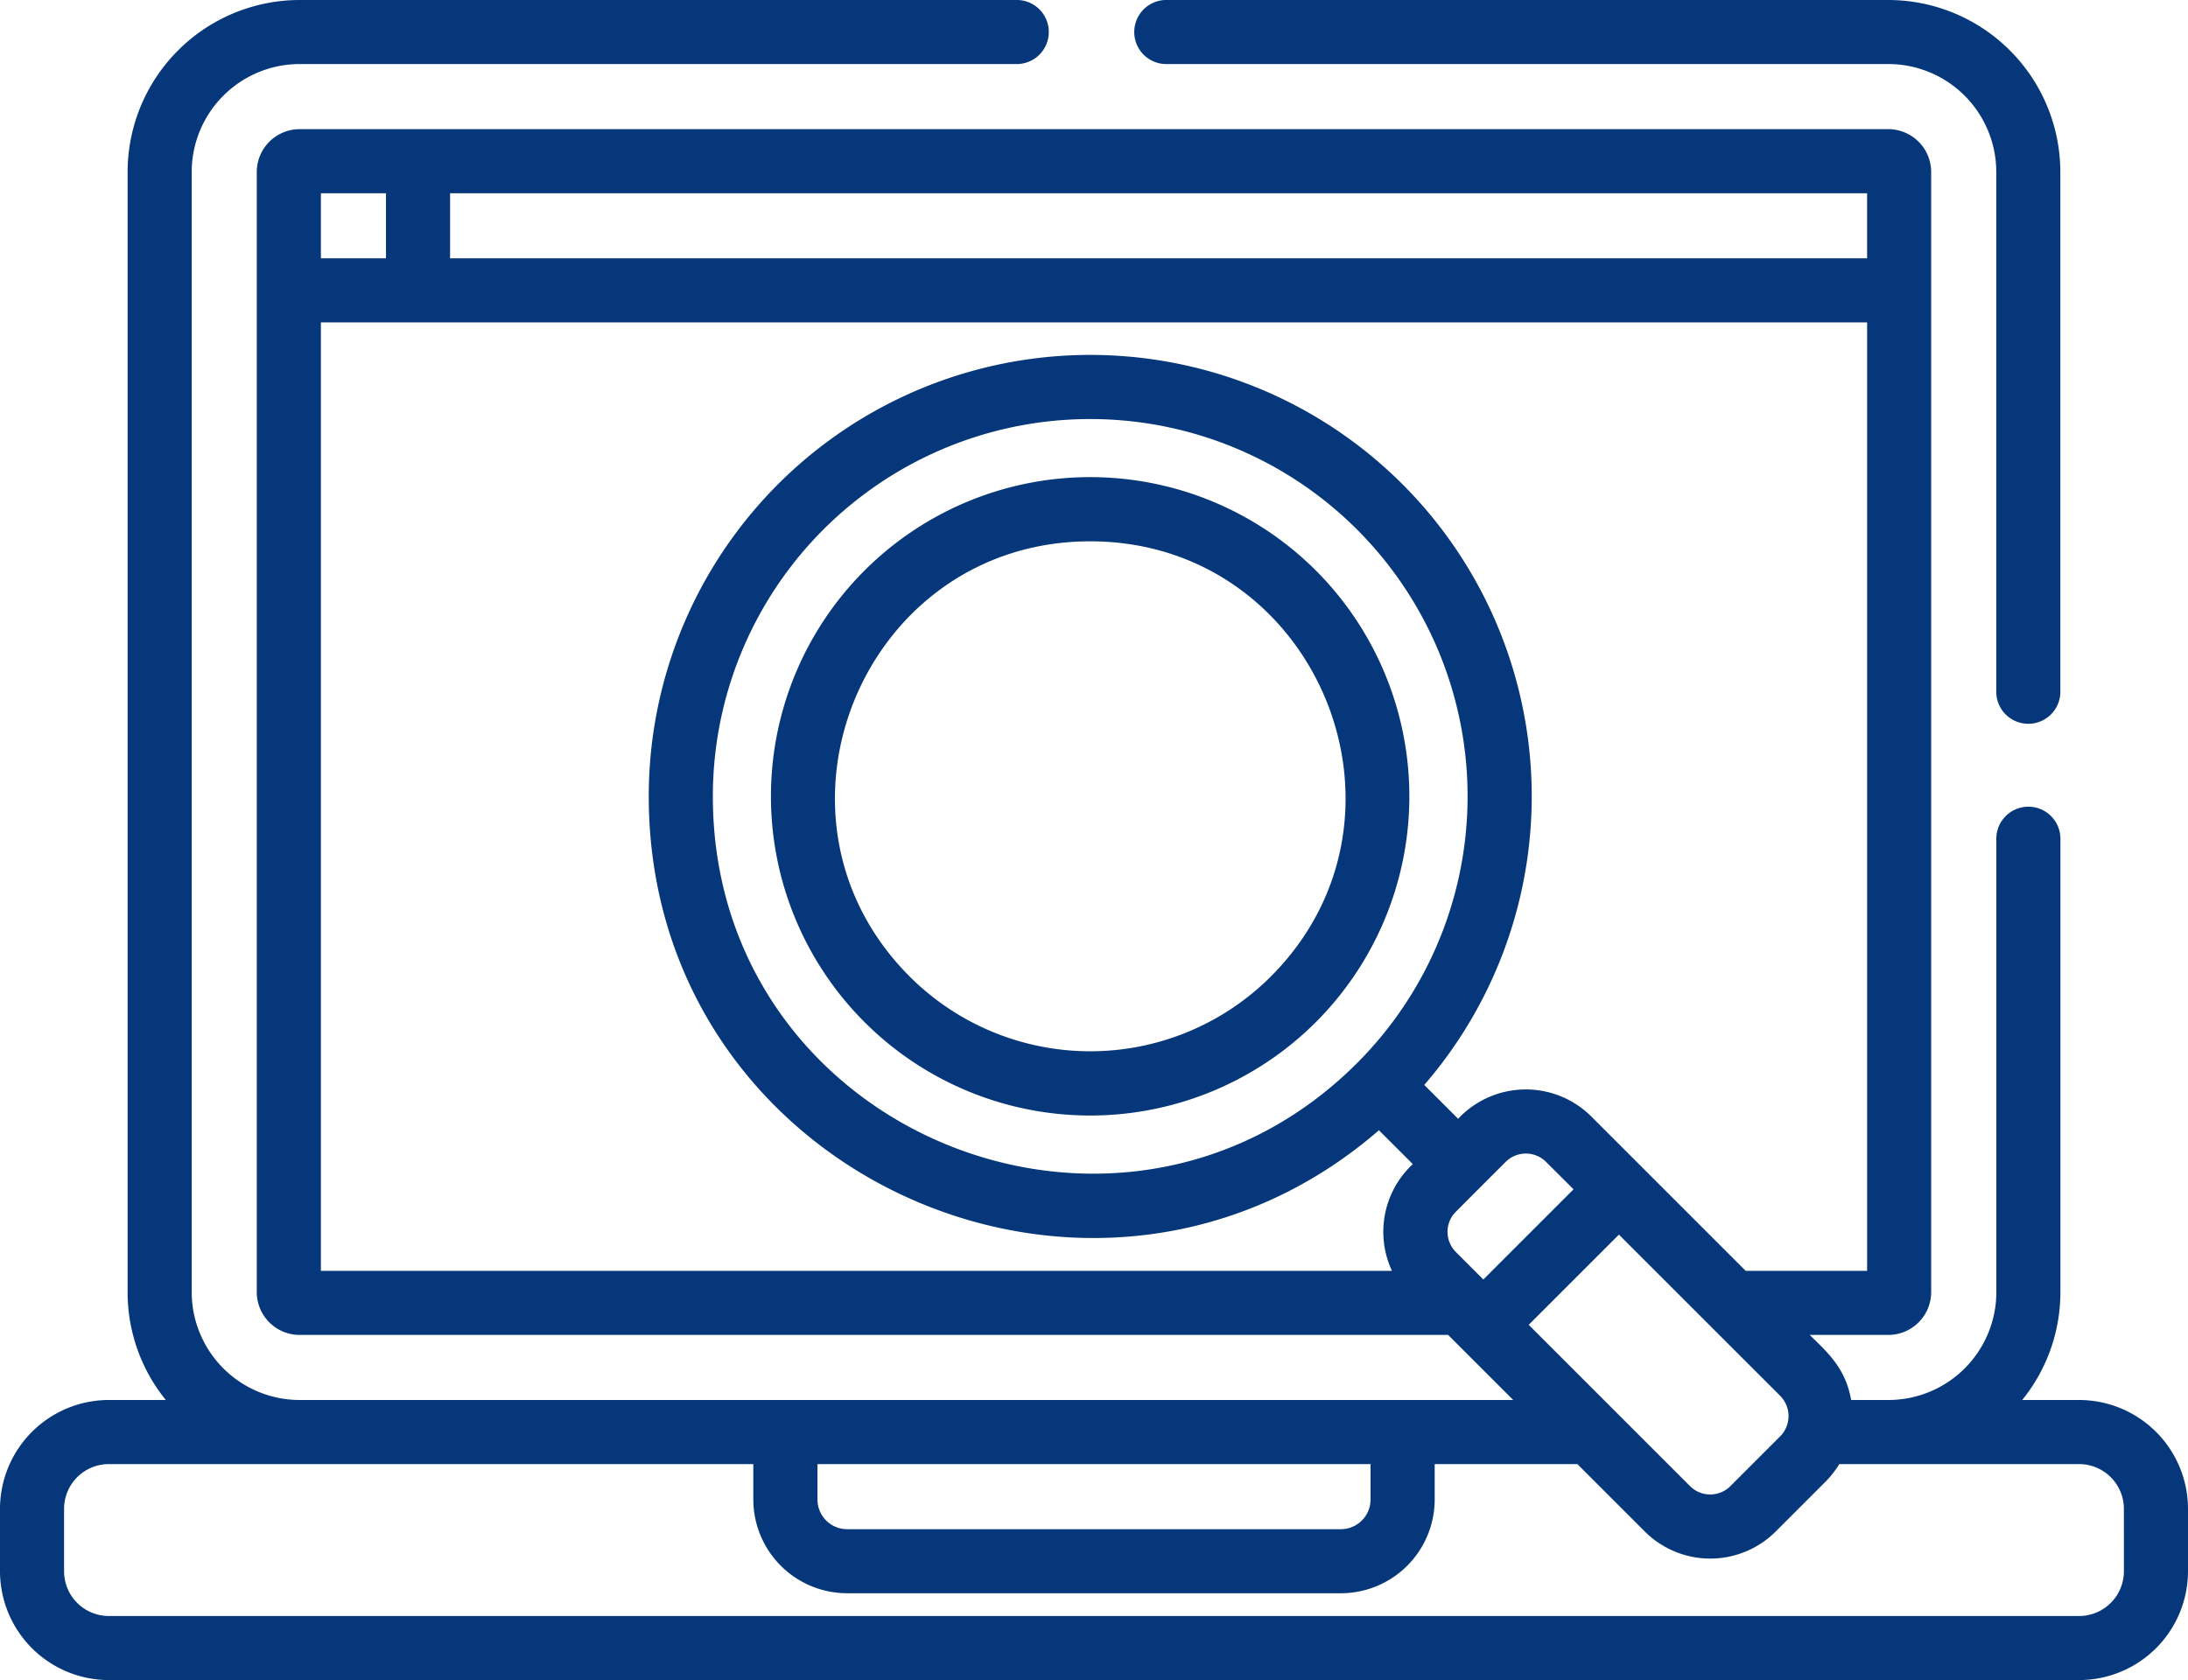
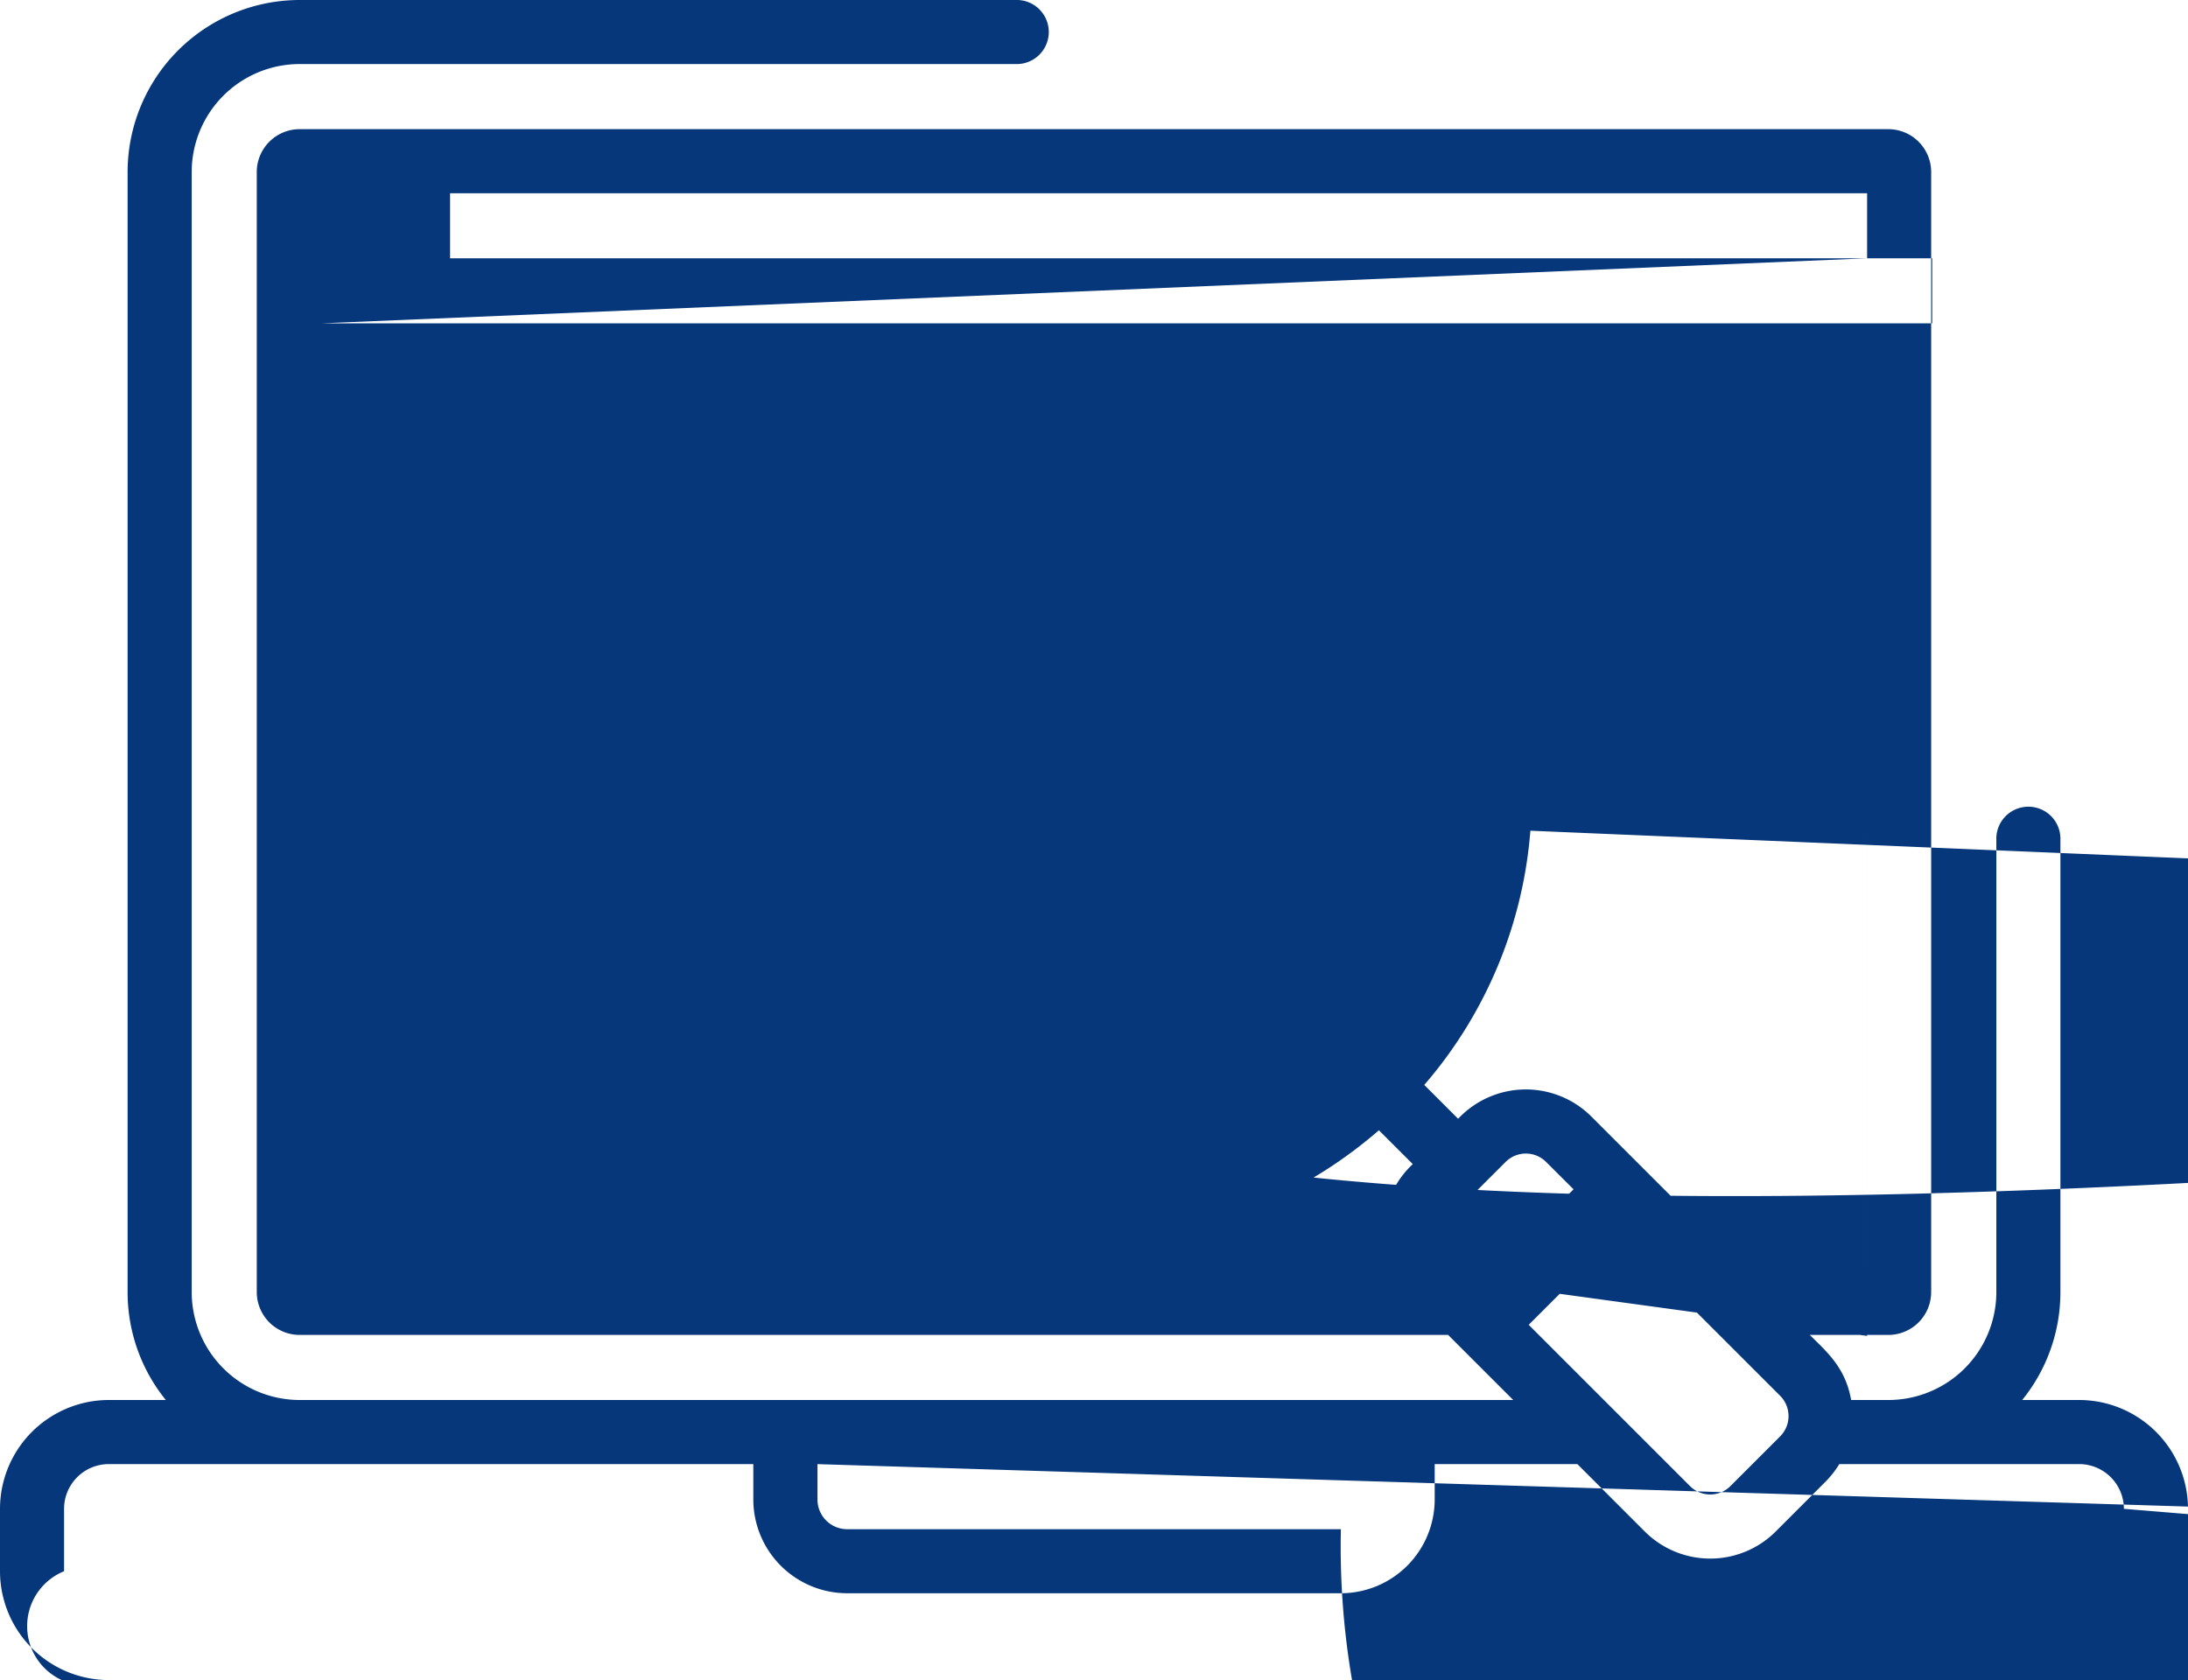
<svg xmlns="http://www.w3.org/2000/svg" id="Group_64" data-name="Group 64" viewBox="0 0 167.367 128.542">
-   <path id="Path_108" data-name="Path 108" d="M222.121,177.848a24.422,24.422,0,1,0,0,34.538A24.447,24.447,0,0,0,222.121,177.848Zm-3.467,31.07a19.541,19.541,0,0,1-27.6,0c-12.257-12.257-3.54-33.311,13.8-33.311S230.917,196.655,218.655,208.917Z" transform="translate(-121.458 -134.19)" fill="#06377a" />
-   <path id="Path_109" data-name="Path 109" d="M159.04,166.115h-4.355a13.1,13.1,0,0,0,2.922-8.255V123.272a2.452,2.452,0,1,0-4.9,0V157.86a8.264,8.264,0,0,1-8.255,8.255H141.6c-.438-2.5-1.882-3.7-3.166-4.979h6.011a3.28,3.28,0,0,0,3.276-3.276v-85.7a3.28,3.28,0,0,0-3.276-3.277H22.919a3.281,3.281,0,0,0-3.278,3.277v85.7a3.281,3.281,0,0,0,3.278,3.276h87.854l4.979,4.979H22.919a8.264,8.264,0,0,1-8.255-8.255v-85.7A8.265,8.265,0,0,1,22.919,63.9H77.674a2.452,2.452,0,1,0,0-4.9H22.919A13.174,13.174,0,0,0,9.761,72.159v85.7a13.089,13.089,0,0,0,2.922,8.255H8.327A8.336,8.336,0,0,0,0,174.441v4.775a8.336,8.336,0,0,0,8.327,8.327H159.04a8.336,8.336,0,0,0,8.327-8.327v-4.775A8.336,8.336,0,0,0,159.04,166.115ZM111.2,151.89a.2.2,0,0,0,.014-.019c.11-.134,3.837-3.852,3.962-3.976a2.187,2.187,0,0,1,3.084,0l2.106,2.1-6.9,6.9-2.1-2.1A2.185,2.185,0,0,1,111.2,151.89Zm25.533,16.034a2.214,2.214,0,0,1-.558.968l-3.814,3.813a2.182,2.182,0,0,1-3.084,0l-12.341-12.343,6.9-6.9,12.343,12.341A2.2,2.2,0,0,1,136.733,167.924Zm6.088-89.162H34.428V73.785H142.821ZM24.546,73.785h4.979v4.979H24.546Zm0,82.448V83.667H142.821v72.565h-9.287l-11.806-11.806a7.1,7.1,0,0,0-10.192.172l-2.59-2.589a33.771,33.771,0,1,0-59.321-22.083c0,29.073,34.231,44.3,55.853,25.551l2.591,2.59a7.076,7.076,0,0,0-1.594,8.166Zm29.982-36.306a28.866,28.866,0,1,1,49.278,20.411C85.784,158.36,54.528,145.742,54.528,119.927Zm50.31,51.092v2.71A2.272,2.272,0,0,1,102.569,176H64.8a2.271,2.271,0,0,1-2.269-2.269v-2.71Zm57.626,8.2a3.428,3.428,0,0,1-3.423,3.423H8.327A3.428,3.428,0,0,1,4.9,179.216v-4.775a3.428,3.428,0,0,1,3.424-3.423h49.3v2.708A7.181,7.181,0,0,0,64.8,180.9h37.771a7.181,7.181,0,0,0,7.173-7.174v-2.708h10.914l5.155,5.155a7.084,7.084,0,0,0,10.019,0l3.813-3.814.008-.008a7.373,7.373,0,0,0,1.042-1.333H159.04a3.428,3.428,0,0,1,3.423,3.423Z" transform="translate(0 -59)" fill="#06377a" />
-   <path id="Path_110" data-name="Path 110" d="M267.569,63.9H322.9a8.265,8.265,0,0,1,8.255,8.255v39.671a2.452,2.452,0,1,0,4.9,0V72.159A13.174,13.174,0,0,0,322.9,59H267.569a2.452,2.452,0,0,0,0,4.9Z" transform="translate(-178.453 -59)" fill="#06377a" />
+   <path id="Path_109" data-name="Path 109" d="M159.04,166.115h-4.355a13.1,13.1,0,0,0,2.922-8.255V123.272a2.452,2.452,0,1,0-4.9,0V157.86a8.264,8.264,0,0,1-8.255,8.255H141.6c-.438-2.5-1.882-3.7-3.166-4.979h6.011a3.28,3.28,0,0,0,3.276-3.276v-85.7a3.28,3.28,0,0,0-3.276-3.277H22.919a3.281,3.281,0,0,0-3.278,3.277v85.7a3.281,3.281,0,0,0,3.278,3.276h87.854l4.979,4.979H22.919a8.264,8.264,0,0,1-8.255-8.255v-85.7A8.265,8.265,0,0,1,22.919,63.9H77.674a2.452,2.452,0,1,0,0-4.9H22.919A13.174,13.174,0,0,0,9.761,72.159v85.7a13.089,13.089,0,0,0,2.922,8.255H8.327A8.336,8.336,0,0,0,0,174.441v4.775a8.336,8.336,0,0,0,8.327,8.327H159.04a8.336,8.336,0,0,0,8.327-8.327v-4.775A8.336,8.336,0,0,0,159.04,166.115ZM111.2,151.89a.2.2,0,0,0,.014-.019c.11-.134,3.837-3.852,3.962-3.976a2.187,2.187,0,0,1,3.084,0l2.106,2.1-6.9,6.9-2.1-2.1A2.185,2.185,0,0,1,111.2,151.89Zm25.533,16.034a2.214,2.214,0,0,1-.558.968l-3.814,3.813a2.182,2.182,0,0,1-3.084,0l-12.341-12.343,6.9-6.9,12.343,12.341A2.2,2.2,0,0,1,136.733,167.924Zm6.088-89.162H34.428V73.785H142.821Zh4.979v4.979H24.546Zm0,82.448V83.667H142.821v72.565h-9.287l-11.806-11.806a7.1,7.1,0,0,0-10.192.172l-2.59-2.589a33.771,33.771,0,1,0-59.321-22.083c0,29.073,34.231,44.3,55.853,25.551l2.591,2.59a7.076,7.076,0,0,0-1.594,8.166Zm29.982-36.306a28.866,28.866,0,1,1,49.278,20.411C85.784,158.36,54.528,145.742,54.528,119.927Zm50.31,51.092v2.71A2.272,2.272,0,0,1,102.569,176H64.8a2.271,2.271,0,0,1-2.269-2.269v-2.71Zm57.626,8.2a3.428,3.428,0,0,1-3.423,3.423H8.327A3.428,3.428,0,0,1,4.9,179.216v-4.775a3.428,3.428,0,0,1,3.424-3.423h49.3v2.708A7.181,7.181,0,0,0,64.8,180.9h37.771a7.181,7.181,0,0,0,7.173-7.174v-2.708h10.914l5.155,5.155a7.084,7.084,0,0,0,10.019,0l3.813-3.814.008-.008a7.373,7.373,0,0,0,1.042-1.333H159.04a3.428,3.428,0,0,1,3.423,3.423Z" transform="translate(0 -59)" fill="#06377a" />
</svg>